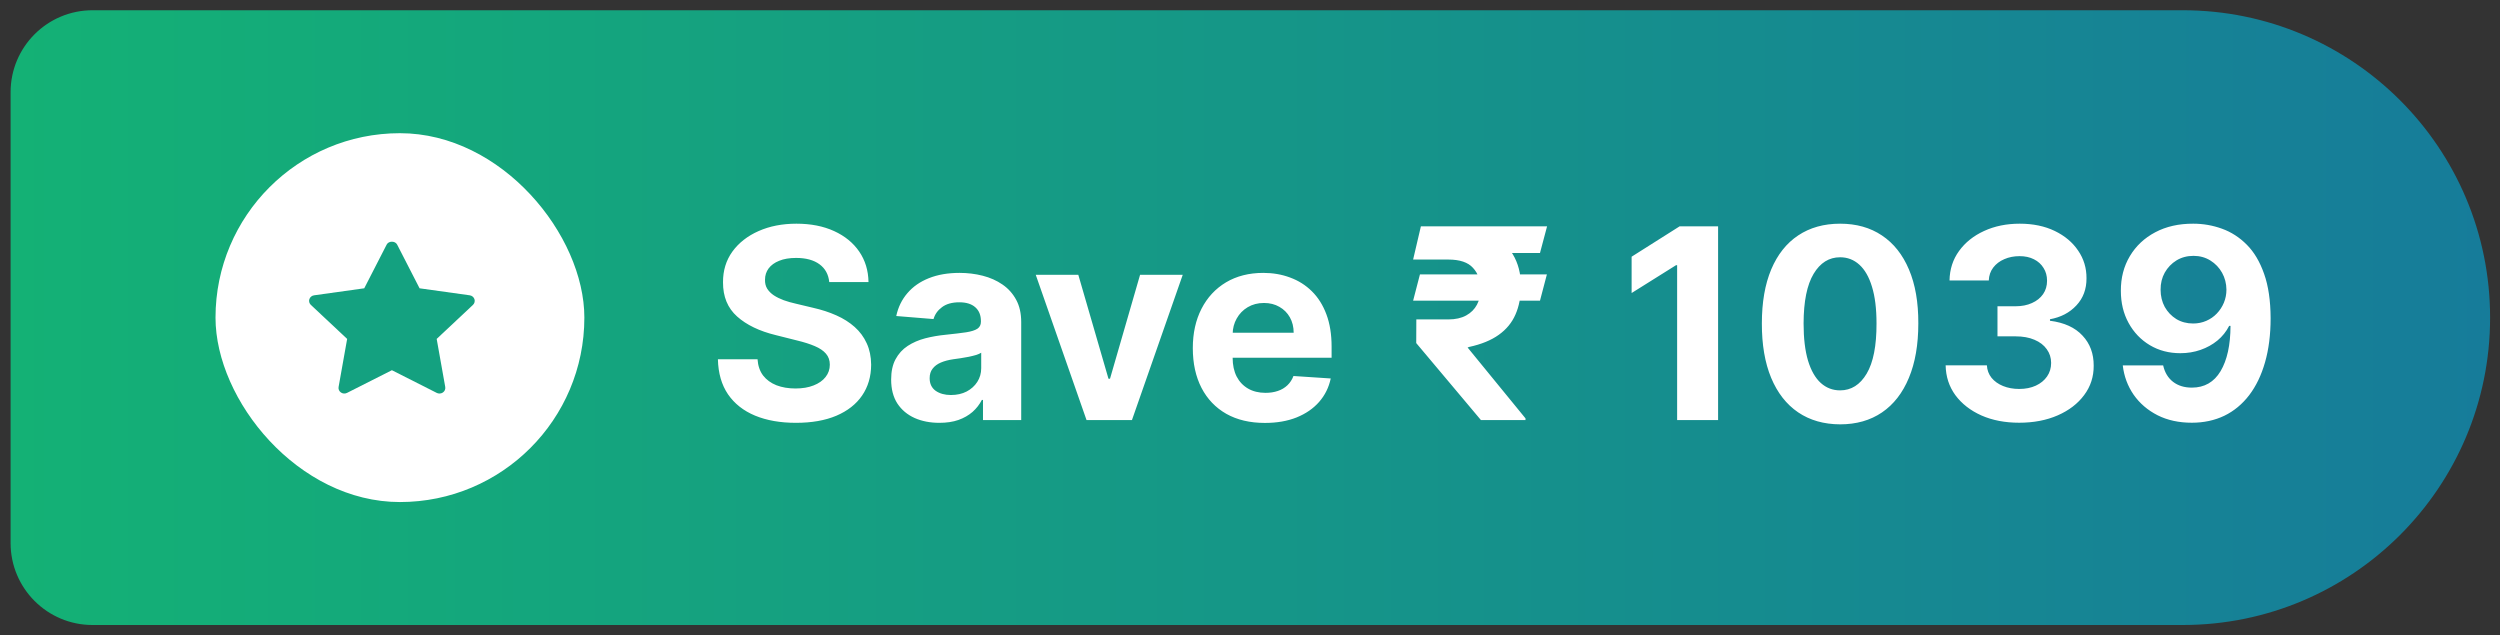
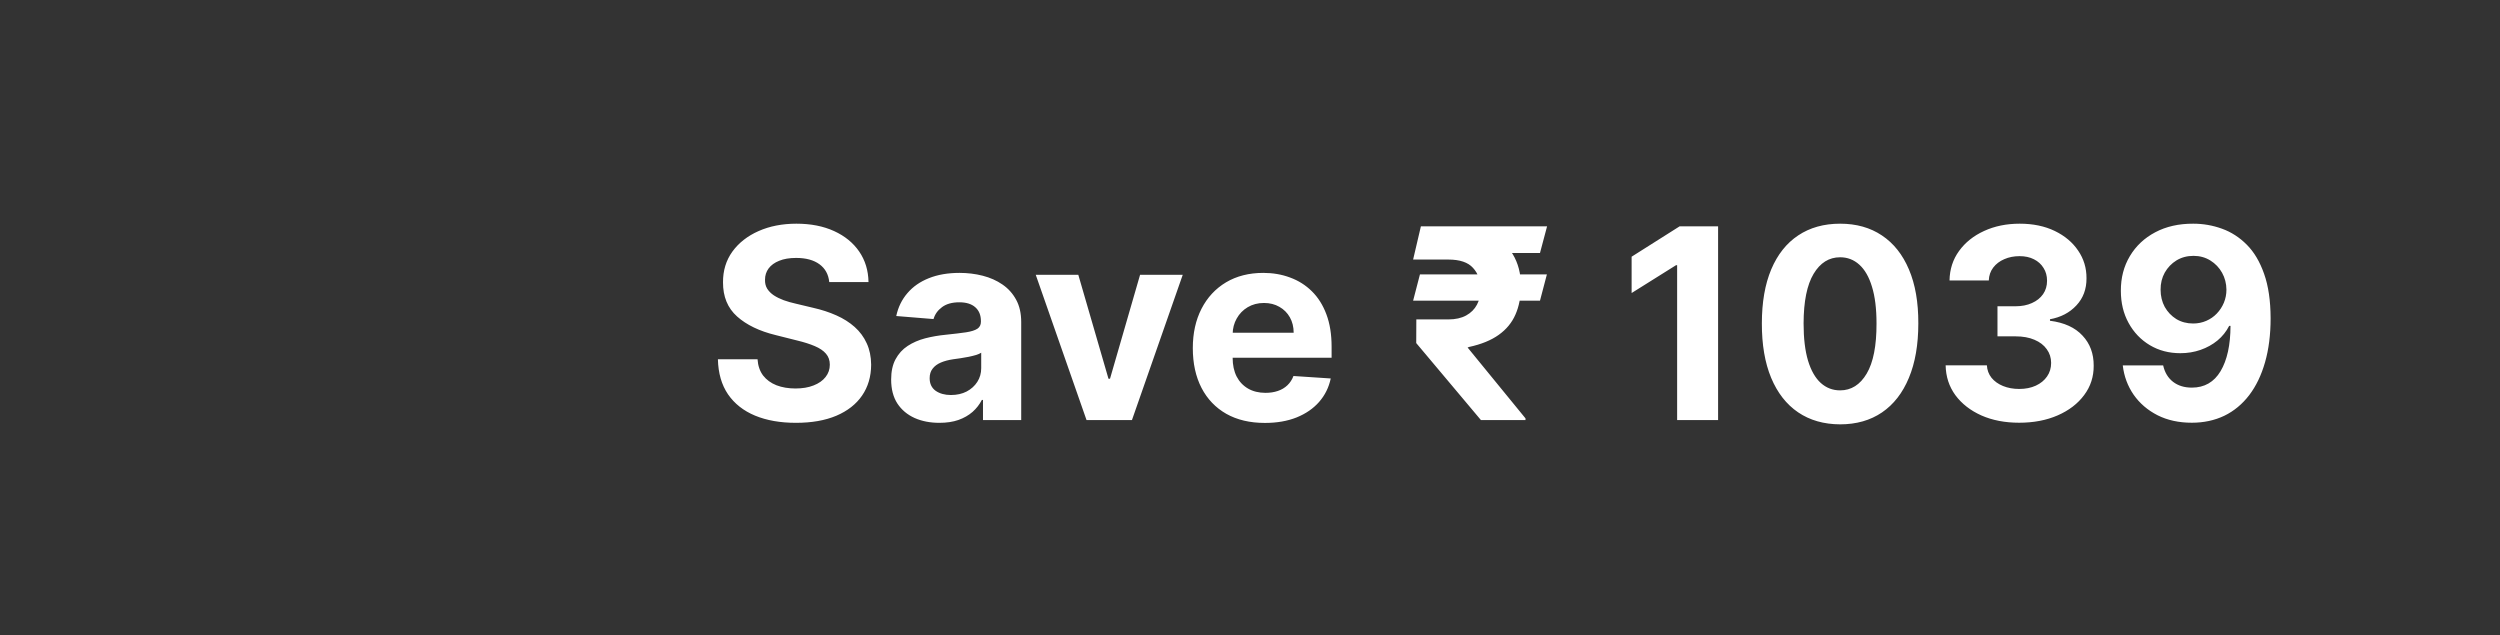
<svg xmlns="http://www.w3.org/2000/svg" width="122" height="31" viewBox="0 0 122 31" fill="none">
  <rect x="0" y="0" width="122" height="31" fill="#333333" stroke="none" />
-   <path d="M0.517 4.5C0.517 2.291 2.307 0.5 4.517 0.5H106.517C114.801 0.5 121.517 7.216 121.517 15.5C121.517 23.784 114.801 30.5 106.517 30.5H4.517C2.307 30.5 0.517 28.709 0.517 26.5V4.5Z" fill="url(#paint0_linear_2211_541)" />
-   <rect x="10.517" y="6.5" width="18" height="18" rx="9" fill="white" />
-   <path d="M23.081 14.878L21.31 16.539L21.728 18.885C21.746 18.988 21.702 19.091 21.615 19.153C21.565 19.187 21.506 19.205 21.448 19.205C21.402 19.205 21.357 19.195 21.315 19.174L19.125 18.066L16.935 19.173C16.84 19.222 16.723 19.214 16.636 19.152C16.548 19.091 16.504 18.987 16.523 18.885L16.941 16.539L15.169 14.878C15.092 14.805 15.064 14.696 15.097 14.598C15.131 14.499 15.22 14.426 15.327 14.411L17.775 14.069L18.87 11.935C18.966 11.748 19.284 11.748 19.38 11.935L20.475 14.069L22.923 14.411C23.03 14.426 23.119 14.499 23.153 14.598C23.186 14.697 23.158 14.805 23.081 14.878Z" fill="#14A180" />
  <path d="M40.467 13.765C40.43 13.392 40.272 13.103 39.992 12.897C39.712 12.691 39.332 12.587 38.852 12.587C38.525 12.587 38.25 12.633 38.025 12.726C37.8 12.815 37.628 12.94 37.508 13.1C37.391 13.26 37.333 13.441 37.333 13.645C37.327 13.814 37.362 13.961 37.439 14.088C37.519 14.214 37.628 14.323 37.767 14.415C37.905 14.505 38.065 14.583 38.247 14.651C38.428 14.716 38.622 14.771 38.828 14.817L39.678 15.02C40.09 15.113 40.469 15.236 40.813 15.39C41.158 15.543 41.457 15.733 41.709 15.957C41.961 16.182 42.157 16.447 42.295 16.751C42.437 17.056 42.509 17.405 42.512 17.799C42.509 18.378 42.361 18.88 42.069 19.304C41.78 19.726 41.361 20.054 40.813 20.288C40.269 20.518 39.612 20.634 38.842 20.634C38.079 20.634 37.414 20.517 36.848 20.283C36.285 20.049 35.845 19.703 35.528 19.244C35.214 18.783 35.049 18.212 35.034 17.532H36.968C36.989 17.849 37.08 18.113 37.24 18.326C37.403 18.535 37.62 18.693 37.891 18.801C38.165 18.906 38.474 18.958 38.819 18.958C39.158 18.958 39.452 18.909 39.701 18.81C39.953 18.712 40.149 18.575 40.287 18.399C40.426 18.224 40.495 18.023 40.495 17.795C40.495 17.582 40.432 17.404 40.306 17.259C40.183 17.115 40.001 16.991 39.761 16.89C39.524 16.788 39.233 16.696 38.888 16.613L37.859 16.354C37.062 16.16 36.432 15.857 35.971 15.445C35.509 15.033 35.28 14.477 35.283 13.778C35.28 13.206 35.432 12.706 35.74 12.278C36.051 11.85 36.477 11.516 37.019 11.276C37.56 11.036 38.176 10.916 38.865 10.916C39.567 10.916 40.179 11.036 40.703 11.276C41.229 11.516 41.638 11.85 41.931 12.278C42.223 12.706 42.374 13.201 42.383 13.765H40.467ZM45.842 20.634C45.39 20.634 44.986 20.555 44.633 20.398C44.279 20.238 43.998 20.003 43.792 19.692C43.589 19.378 43.488 18.987 43.488 18.52C43.488 18.126 43.56 17.795 43.705 17.527C43.849 17.259 44.046 17.044 44.295 16.881C44.545 16.718 44.828 16.595 45.145 16.511C45.465 16.428 45.8 16.37 46.151 16.336C46.564 16.293 46.896 16.253 47.148 16.216C47.401 16.176 47.584 16.117 47.698 16.041C47.812 15.963 47.869 15.85 47.869 15.699V15.671C47.869 15.379 47.776 15.153 47.592 14.992C47.41 14.832 47.151 14.752 46.816 14.752C46.462 14.752 46.181 14.831 45.971 14.988C45.762 15.142 45.623 15.336 45.556 15.57L43.737 15.422C43.829 14.991 44.011 14.619 44.282 14.305C44.552 13.988 44.902 13.745 45.33 13.575C45.76 13.403 46.259 13.317 46.825 13.317C47.219 13.317 47.596 13.363 47.956 13.455C48.319 13.548 48.641 13.691 48.921 13.885C49.204 14.079 49.427 14.328 49.591 14.633C49.754 14.934 49.835 15.296 49.835 15.717V20.5H47.97V19.517H47.915C47.801 19.738 47.649 19.934 47.458 20.103C47.267 20.269 47.038 20.4 46.77 20.495C46.502 20.588 46.193 20.634 45.842 20.634ZM46.405 19.277C46.694 19.277 46.95 19.22 47.172 19.106C47.393 18.989 47.567 18.832 47.693 18.635C47.819 18.438 47.883 18.215 47.883 17.966V17.213C47.821 17.253 47.736 17.29 47.629 17.324C47.524 17.355 47.405 17.384 47.273 17.412C47.141 17.436 47.008 17.459 46.876 17.481C46.744 17.499 46.624 17.516 46.516 17.532C46.285 17.566 46.084 17.619 45.911 17.693C45.739 17.767 45.605 17.867 45.51 17.993C45.414 18.116 45.367 18.27 45.367 18.455C45.367 18.723 45.463 18.927 45.657 19.069C45.854 19.207 46.104 19.277 46.405 19.277ZM57.718 13.409L55.239 20.5H53.023L50.544 13.409H52.621L54.094 18.483H54.168L55.636 13.409H57.718ZM61.727 20.639C60.998 20.639 60.37 20.491 59.844 20.195C59.321 19.897 58.917 19.475 58.634 18.93C58.351 18.383 58.209 17.735 58.209 16.987C58.209 16.258 58.351 15.617 58.634 15.066C58.917 14.515 59.316 14.086 59.83 13.778C60.347 13.471 60.953 13.317 61.649 13.317C62.117 13.317 62.552 13.392 62.955 13.543C63.361 13.691 63.715 13.914 64.017 14.212C64.322 14.511 64.559 14.886 64.728 15.339C64.897 15.788 64.982 16.314 64.982 16.918V17.458H58.994V16.239H63.131C63.131 15.956 63.069 15.705 62.946 15.486C62.823 15.268 62.652 15.097 62.434 14.974C62.218 14.848 61.967 14.785 61.681 14.785C61.383 14.785 61.118 14.854 60.887 14.992C60.659 15.128 60.481 15.311 60.352 15.542C60.222 15.77 60.156 16.024 60.153 16.304V17.462C60.153 17.813 60.218 18.116 60.347 18.372C60.479 18.627 60.666 18.824 60.906 18.963C61.146 19.101 61.43 19.171 61.76 19.171C61.978 19.171 62.178 19.14 62.36 19.078C62.541 19.017 62.697 18.924 62.826 18.801C62.955 18.678 63.054 18.527 63.121 18.349L64.94 18.469C64.848 18.906 64.659 19.287 64.373 19.614C64.089 19.937 63.723 20.189 63.274 20.371C62.828 20.549 62.312 20.639 61.727 20.639ZM75.488 13.391L75.151 14.674H68.96L69.293 13.391H75.488ZM72.27 20.5L69.112 16.742L69.117 15.588H70.677C71.025 15.588 71.316 15.523 71.55 15.394C71.784 15.265 71.959 15.089 72.076 14.868C72.193 14.646 72.253 14.394 72.256 14.111C72.253 13.686 72.129 13.34 71.882 13.072C71.639 12.801 71.238 12.666 70.677 12.666H68.96L69.339 11.046H70.677C71.462 11.046 72.116 11.164 72.639 11.401C73.166 11.635 73.56 11.969 73.821 12.403C74.086 12.837 74.22 13.354 74.223 13.954C74.22 14.486 74.131 14.951 73.955 15.348C73.783 15.745 73.51 16.076 73.138 16.341C72.769 16.605 72.287 16.802 71.693 16.931L71.619 16.959L74.445 20.417V20.5H72.27ZM75.497 11.046L75.151 12.347H70.054L70.4 11.046H75.497ZM83.843 11.046V20.5H81.844V12.943H81.788L79.623 14.3V12.527L81.964 11.046H83.843ZM89.797 20.708C89.003 20.705 88.319 20.509 87.747 20.121C87.177 19.734 86.739 19.172 86.431 18.436C86.126 17.701 85.976 16.816 85.979 15.782C85.979 14.751 86.131 13.872 86.436 13.146C86.744 12.42 87.182 11.867 87.751 11.489C88.324 11.107 89.006 10.916 89.797 10.916C90.588 10.916 91.268 11.107 91.837 11.489C92.409 11.87 92.85 12.424 93.157 13.151C93.465 13.874 93.618 14.751 93.614 15.782C93.614 16.819 93.461 17.706 93.153 18.441C92.848 19.177 92.411 19.738 91.842 20.126C91.272 20.514 90.591 20.708 89.797 20.708ZM89.797 19.05C90.338 19.05 90.771 18.778 91.094 18.233C91.417 17.689 91.577 16.871 91.574 15.782C91.574 15.065 91.5 14.468 91.352 13.991C91.208 13.514 91.001 13.155 90.734 12.915C90.469 12.675 90.157 12.555 89.797 12.555C89.258 12.555 88.827 12.824 88.504 13.363C88.181 13.902 88.018 14.708 88.015 15.782C88.015 16.508 88.087 17.115 88.232 17.601C88.379 18.084 88.587 18.447 88.855 18.69C89.123 18.93 89.436 19.05 89.797 19.05ZM98.534 20.629C97.845 20.629 97.231 20.511 96.692 20.274C96.157 20.034 95.734 19.704 95.423 19.286C95.115 18.864 94.957 18.378 94.947 17.827H96.96C96.972 18.058 97.048 18.261 97.186 18.436C97.328 18.609 97.516 18.743 97.75 18.838C97.984 18.933 98.247 18.981 98.539 18.981C98.844 18.981 99.113 18.927 99.347 18.82C99.581 18.712 99.764 18.563 99.896 18.372C100.029 18.181 100.095 17.961 100.095 17.712C100.095 17.459 100.024 17.236 99.882 17.042C99.744 16.845 99.544 16.691 99.282 16.581C99.024 16.47 98.716 16.414 98.359 16.414H97.477V14.946H98.359C98.661 14.946 98.927 14.894 99.158 14.789C99.392 14.685 99.573 14.54 99.702 14.355C99.832 14.168 99.896 13.949 99.896 13.7C99.896 13.463 99.839 13.255 99.725 13.077C99.615 12.895 99.458 12.754 99.255 12.652C99.055 12.55 98.821 12.5 98.553 12.5C98.282 12.5 98.034 12.549 97.81 12.647C97.585 12.743 97.405 12.88 97.269 13.058C97.134 13.237 97.062 13.446 97.053 13.686H95.137C95.146 13.141 95.301 12.661 95.603 12.246C95.905 11.83 96.311 11.506 96.822 11.272C97.336 11.035 97.916 10.916 98.562 10.916C99.215 10.916 99.785 11.035 100.275 11.272C100.764 11.509 101.144 11.829 101.415 12.232C101.689 12.632 101.824 13.081 101.821 13.58C101.824 14.109 101.66 14.551 101.327 14.905C100.998 15.259 100.569 15.483 100.039 15.579V15.653C100.735 15.742 101.264 15.983 101.627 16.378C101.994 16.768 102.175 17.258 102.172 17.846C102.175 18.384 102.02 18.863 101.706 19.281C101.395 19.7 100.966 20.029 100.418 20.269C99.87 20.509 99.242 20.629 98.534 20.629ZM107.03 10.916C107.516 10.916 107.984 10.998 108.433 11.161C108.886 11.324 109.289 11.584 109.643 11.941C110 12.298 110.281 12.772 110.488 13.363C110.697 13.951 110.803 14.672 110.806 15.528C110.806 16.331 110.715 17.048 110.534 17.679C110.355 18.307 110.098 18.841 109.763 19.281C109.427 19.721 109.023 20.057 108.549 20.288C108.075 20.515 107.545 20.629 106.961 20.629C106.33 20.629 105.773 20.508 105.29 20.265C104.806 20.018 104.417 19.684 104.122 19.263C103.829 18.838 103.652 18.361 103.591 17.832H105.562C105.639 18.176 105.8 18.444 106.047 18.635C106.293 18.823 106.598 18.916 106.961 18.916C107.576 18.916 108.044 18.649 108.364 18.113C108.684 17.575 108.846 16.838 108.849 15.902H108.784C108.643 16.179 108.452 16.418 108.212 16.617C107.972 16.814 107.696 16.967 107.385 17.075C107.078 17.182 106.75 17.236 106.402 17.236C105.845 17.236 105.348 17.105 104.911 16.844C104.474 16.582 104.129 16.222 103.877 15.764C103.624 15.305 103.498 14.782 103.498 14.194C103.495 13.56 103.641 12.995 103.937 12.5C104.232 12.004 104.645 11.616 105.174 11.336C105.707 11.053 106.325 10.913 107.03 10.916ZM107.044 12.486C106.733 12.486 106.456 12.56 106.213 12.707C105.973 12.855 105.782 13.054 105.64 13.303C105.502 13.552 105.434 13.831 105.437 14.139C105.437 14.449 105.505 14.729 105.64 14.979C105.779 15.225 105.967 15.422 106.204 15.57C106.444 15.714 106.718 15.787 107.025 15.787C107.256 15.787 107.47 15.743 107.667 15.657C107.864 15.571 108.035 15.453 108.179 15.302C108.327 15.148 108.443 14.971 108.526 14.771C108.609 14.571 108.65 14.358 108.65 14.134C108.647 13.835 108.576 13.561 108.438 13.312C108.299 13.063 108.109 12.863 107.866 12.712C107.622 12.561 107.348 12.486 107.044 12.486Z" fill="white" />
  <defs>
    <linearGradient id="paint0_linear_2211_541" x1="0.517" y1="15.5" x2="121.517" y2="15.5" gradientUnits="userSpaceOnUse">
      <stop stop-color="#14B175" />
      <stop offset="1" stop-color="#167C9A" />
    </linearGradient>
  </defs>
</svg>